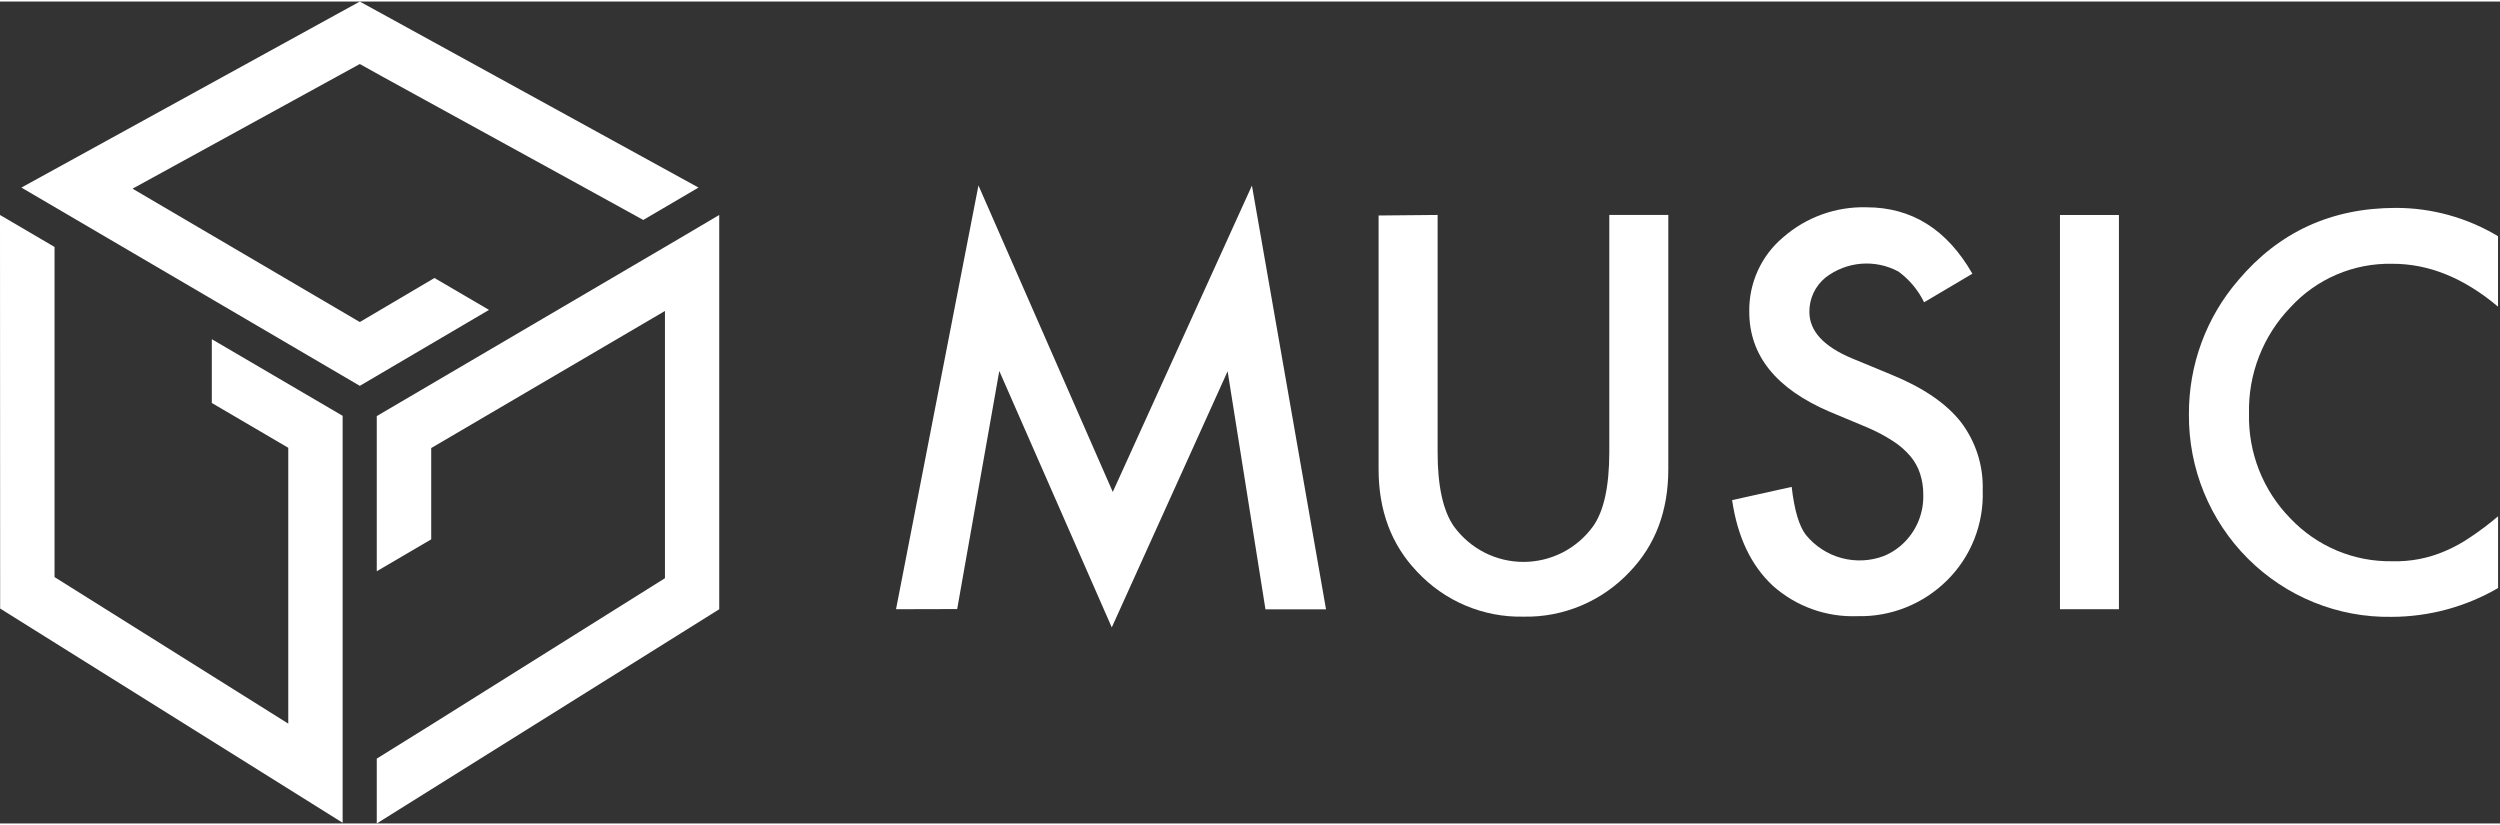
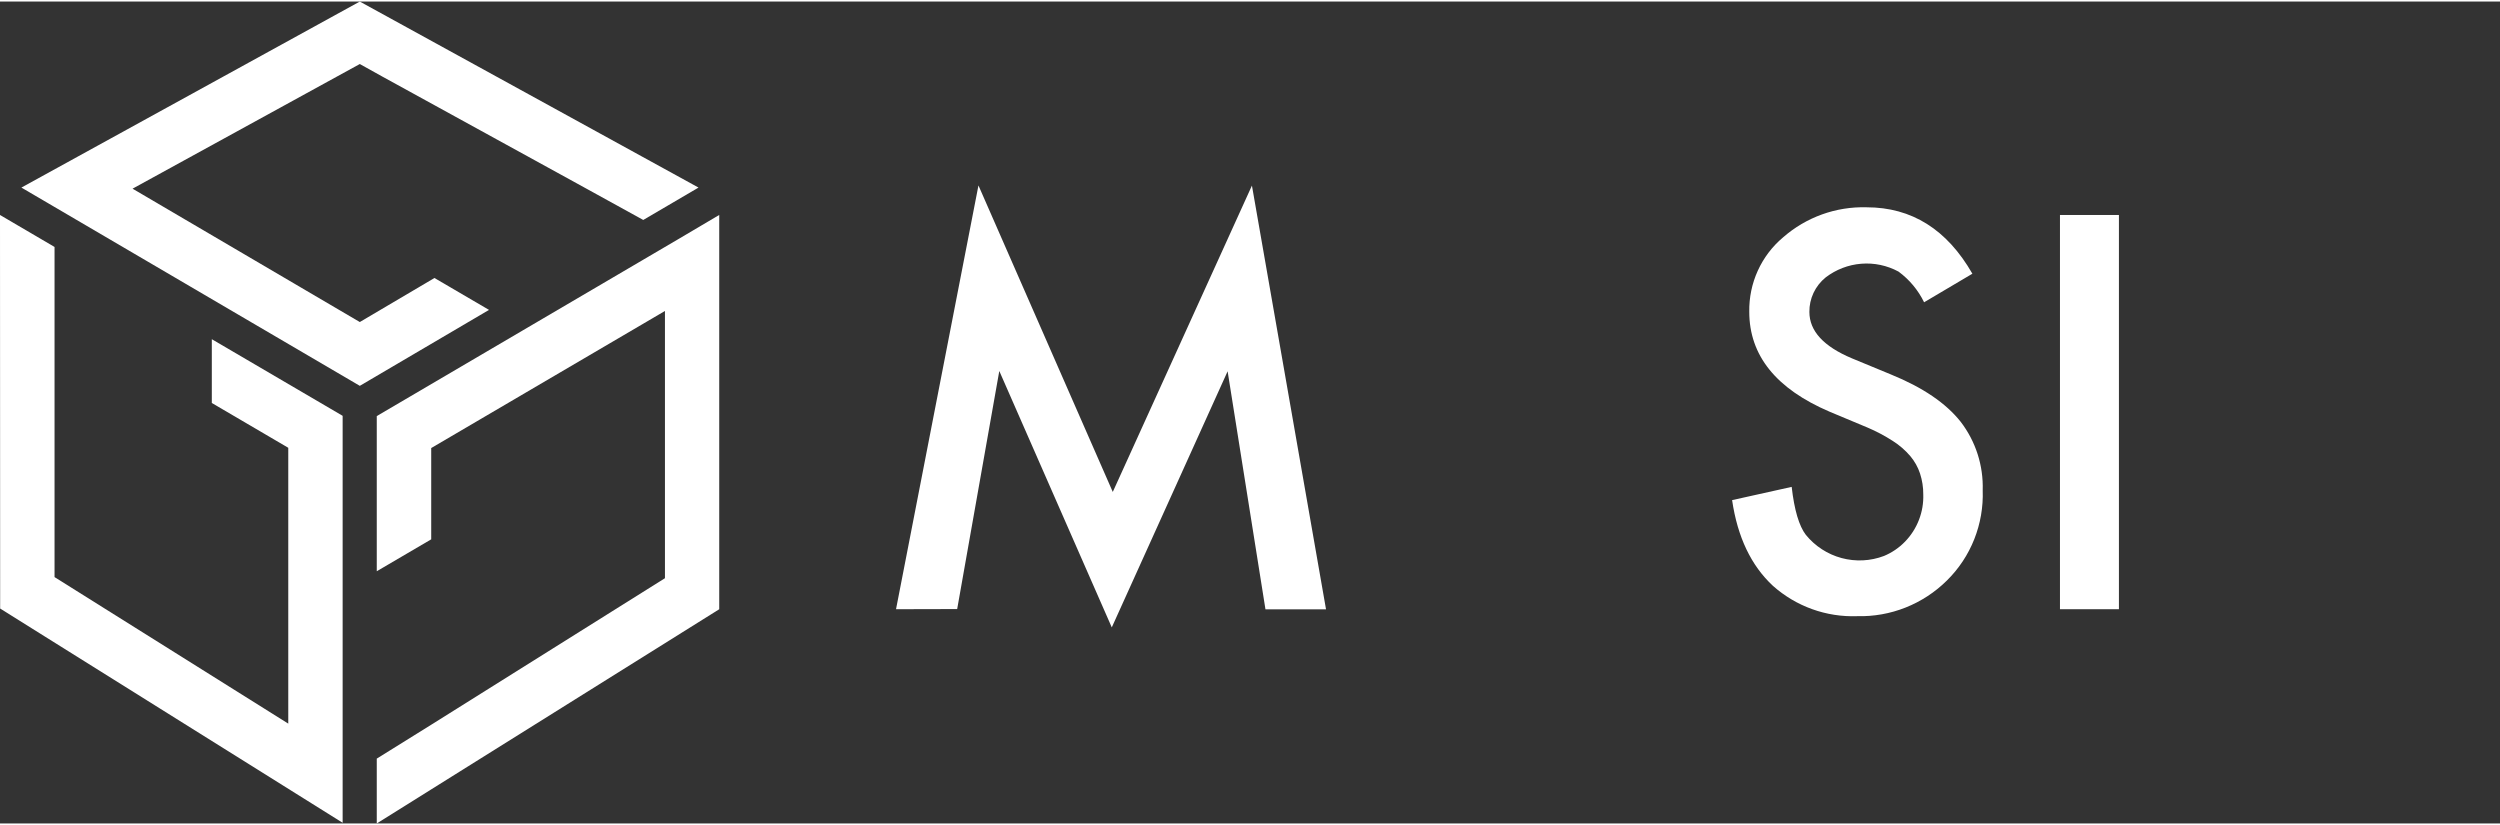
<svg xmlns="http://www.w3.org/2000/svg" width="300" height="99" viewBox="0 0 146 48" fill="none">
  <rect x="0" y="0" width="146" height="48" fill="#333333" stroke="none" />
  <path d="M52.328 35.488L57.142 10.74L64.986 28.639L73.113 10.748L77.44 35.496H73.903L71.693 21.593L64.928 36.55L58.359 21.576L55.899 35.479L52.328 35.488Z" fill="white">
  </path>
-   <path d="M83.957 12.464V26.331C83.957 28.309 84.277 29.755 84.92 30.669C85.389 31.307 85.999 31.825 86.702 32.183C87.405 32.539 88.183 32.725 88.97 32.725C89.757 32.725 90.534 32.539 91.238 32.183C91.941 31.826 92.551 31.307 93.02 30.669C93.658 29.785 93.98 28.34 93.983 26.331V12.464H97.429V27.305C97.429 29.739 96.679 31.736 95.179 33.298C94.382 34.149 93.418 34.822 92.347 35.274C91.276 35.727 90.122 35.948 88.962 35.922C87.803 35.947 86.652 35.726 85.584 35.274C84.515 34.822 83.553 34.149 82.76 33.298C81.258 31.729 80.508 29.733 80.51 27.305V12.495L83.959 12.463L83.957 12.464Z" fill="white">
-   </path>
  <path d="M115.187 15.895L112.367 17.563C112.022 16.853 111.508 16.237 110.873 15.771C110.206 15.411 109.452 15.251 108.697 15.312C107.943 15.372 107.223 15.65 106.62 16.11C106.319 16.353 106.076 16.662 105.91 17.013C105.747 17.36 105.663 17.741 105.668 18.126C105.668 19.239 106.496 20.142 108.153 20.837L110.431 21.779C112.287 22.534 113.644 23.455 114.504 24.543C115.382 25.687 115.836 27.102 115.79 28.547C115.825 29.522 115.656 30.494 115.297 31.4C114.938 32.306 114.395 33.126 113.702 33.809C113.012 34.494 112.191 35.031 111.29 35.389C110.389 35.748 109.425 35.919 108.456 35.894C106.652 35.96 104.892 35.326 103.538 34.122C102.264 32.938 101.47 31.269 101.155 29.117L104.634 28.344C104.788 29.695 105.065 30.629 105.462 31.146C106 31.806 106.729 32.279 107.547 32.5C108.365 32.72 109.232 32.679 110.025 32.378C110.485 32.187 110.903 31.903 111.251 31.544C111.604 31.181 111.882 30.75 112.065 30.275C112.25 29.8 112.336 29.294 112.319 28.786C112.322 28.372 112.259 27.961 112.131 27.567C112.008 27.191 111.812 26.842 111.557 26.541C111.263 26.199 110.921 25.903 110.54 25.662C110.069 25.358 109.575 25.096 109.06 24.878L106.852 23.955C103.723 22.616 102.157 20.67 102.157 18.114C102.144 17.29 102.313 16.472 102.654 15.721C102.995 14.97 103.498 14.305 104.126 13.777C105.476 12.593 107.219 11.965 109.008 12.016C111.644 12.016 113.703 13.308 115.186 15.893L115.187 15.895Z" fill="white">
  </path>
  <path d="M123.745 12.465V35.488H120.302V12.465H123.745Z" fill="white" />
-   <path d="M145.884 13.701V17.818C143.89 16.138 141.827 15.304 139.693 15.315C138.581 15.293 137.477 15.508 136.454 15.946C135.43 16.386 134.511 17.038 133.757 17.862C132.967 18.684 132.345 19.654 131.93 20.719C131.515 21.785 131.315 22.922 131.342 24.066C131.316 25.196 131.517 26.322 131.931 27.372C132.347 28.423 132.968 29.38 133.757 30.184C134.524 30.992 135.449 31.632 136.474 32.064C137.499 32.495 138.601 32.706 139.71 32.687C140.773 32.716 141.828 32.512 142.803 32.088C143.319 31.868 143.813 31.596 144.277 31.277C144.837 30.904 145.376 30.498 145.887 30.062V34.252C143.995 35.351 141.852 35.931 139.668 35.934C138.115 35.96 136.574 35.672 135.132 35.087C133.691 34.503 132.381 33.635 131.278 32.533C130.175 31.431 129.303 30.119 128.71 28.673C128.119 27.227 127.821 25.675 127.833 24.111C127.816 21.229 128.843 18.44 130.722 16.266C133.092 13.459 136.156 12.052 139.916 12.051C142.016 12.05 144.078 12.621 145.883 13.703L145.884 13.701Z" fill="white">
-   </path>
  <path d="M21.013 0L1.25 10.864L21.013 22.443L28.558 18.008L25.372 16.145L21.012 18.717L7.741 10.929L21.012 3.649L22.324 4.379L34.296 10.954L37.566 12.756L40.793 10.864L21.011 0H21.013Z" fill="white">
  </path>
  <path d="M0.01 35.45L20.01 47.96V24.194L12.37 19.719V23.444L16.835 26.061V42.17L3.185 33.612V14.332L0 12.465L0.009 35.451L0.01 35.45Z" fill="white">
  </path>
  <path d="M39.6 13.883L22.003 24.209V33.27L25.183 31.407V26.076L38.833 18.071V33.677L25.183 42.235L22.003 44.214V48L42.003 35.49V12.463L39.6 13.883Z" fill="white">
  </path>
</svg>